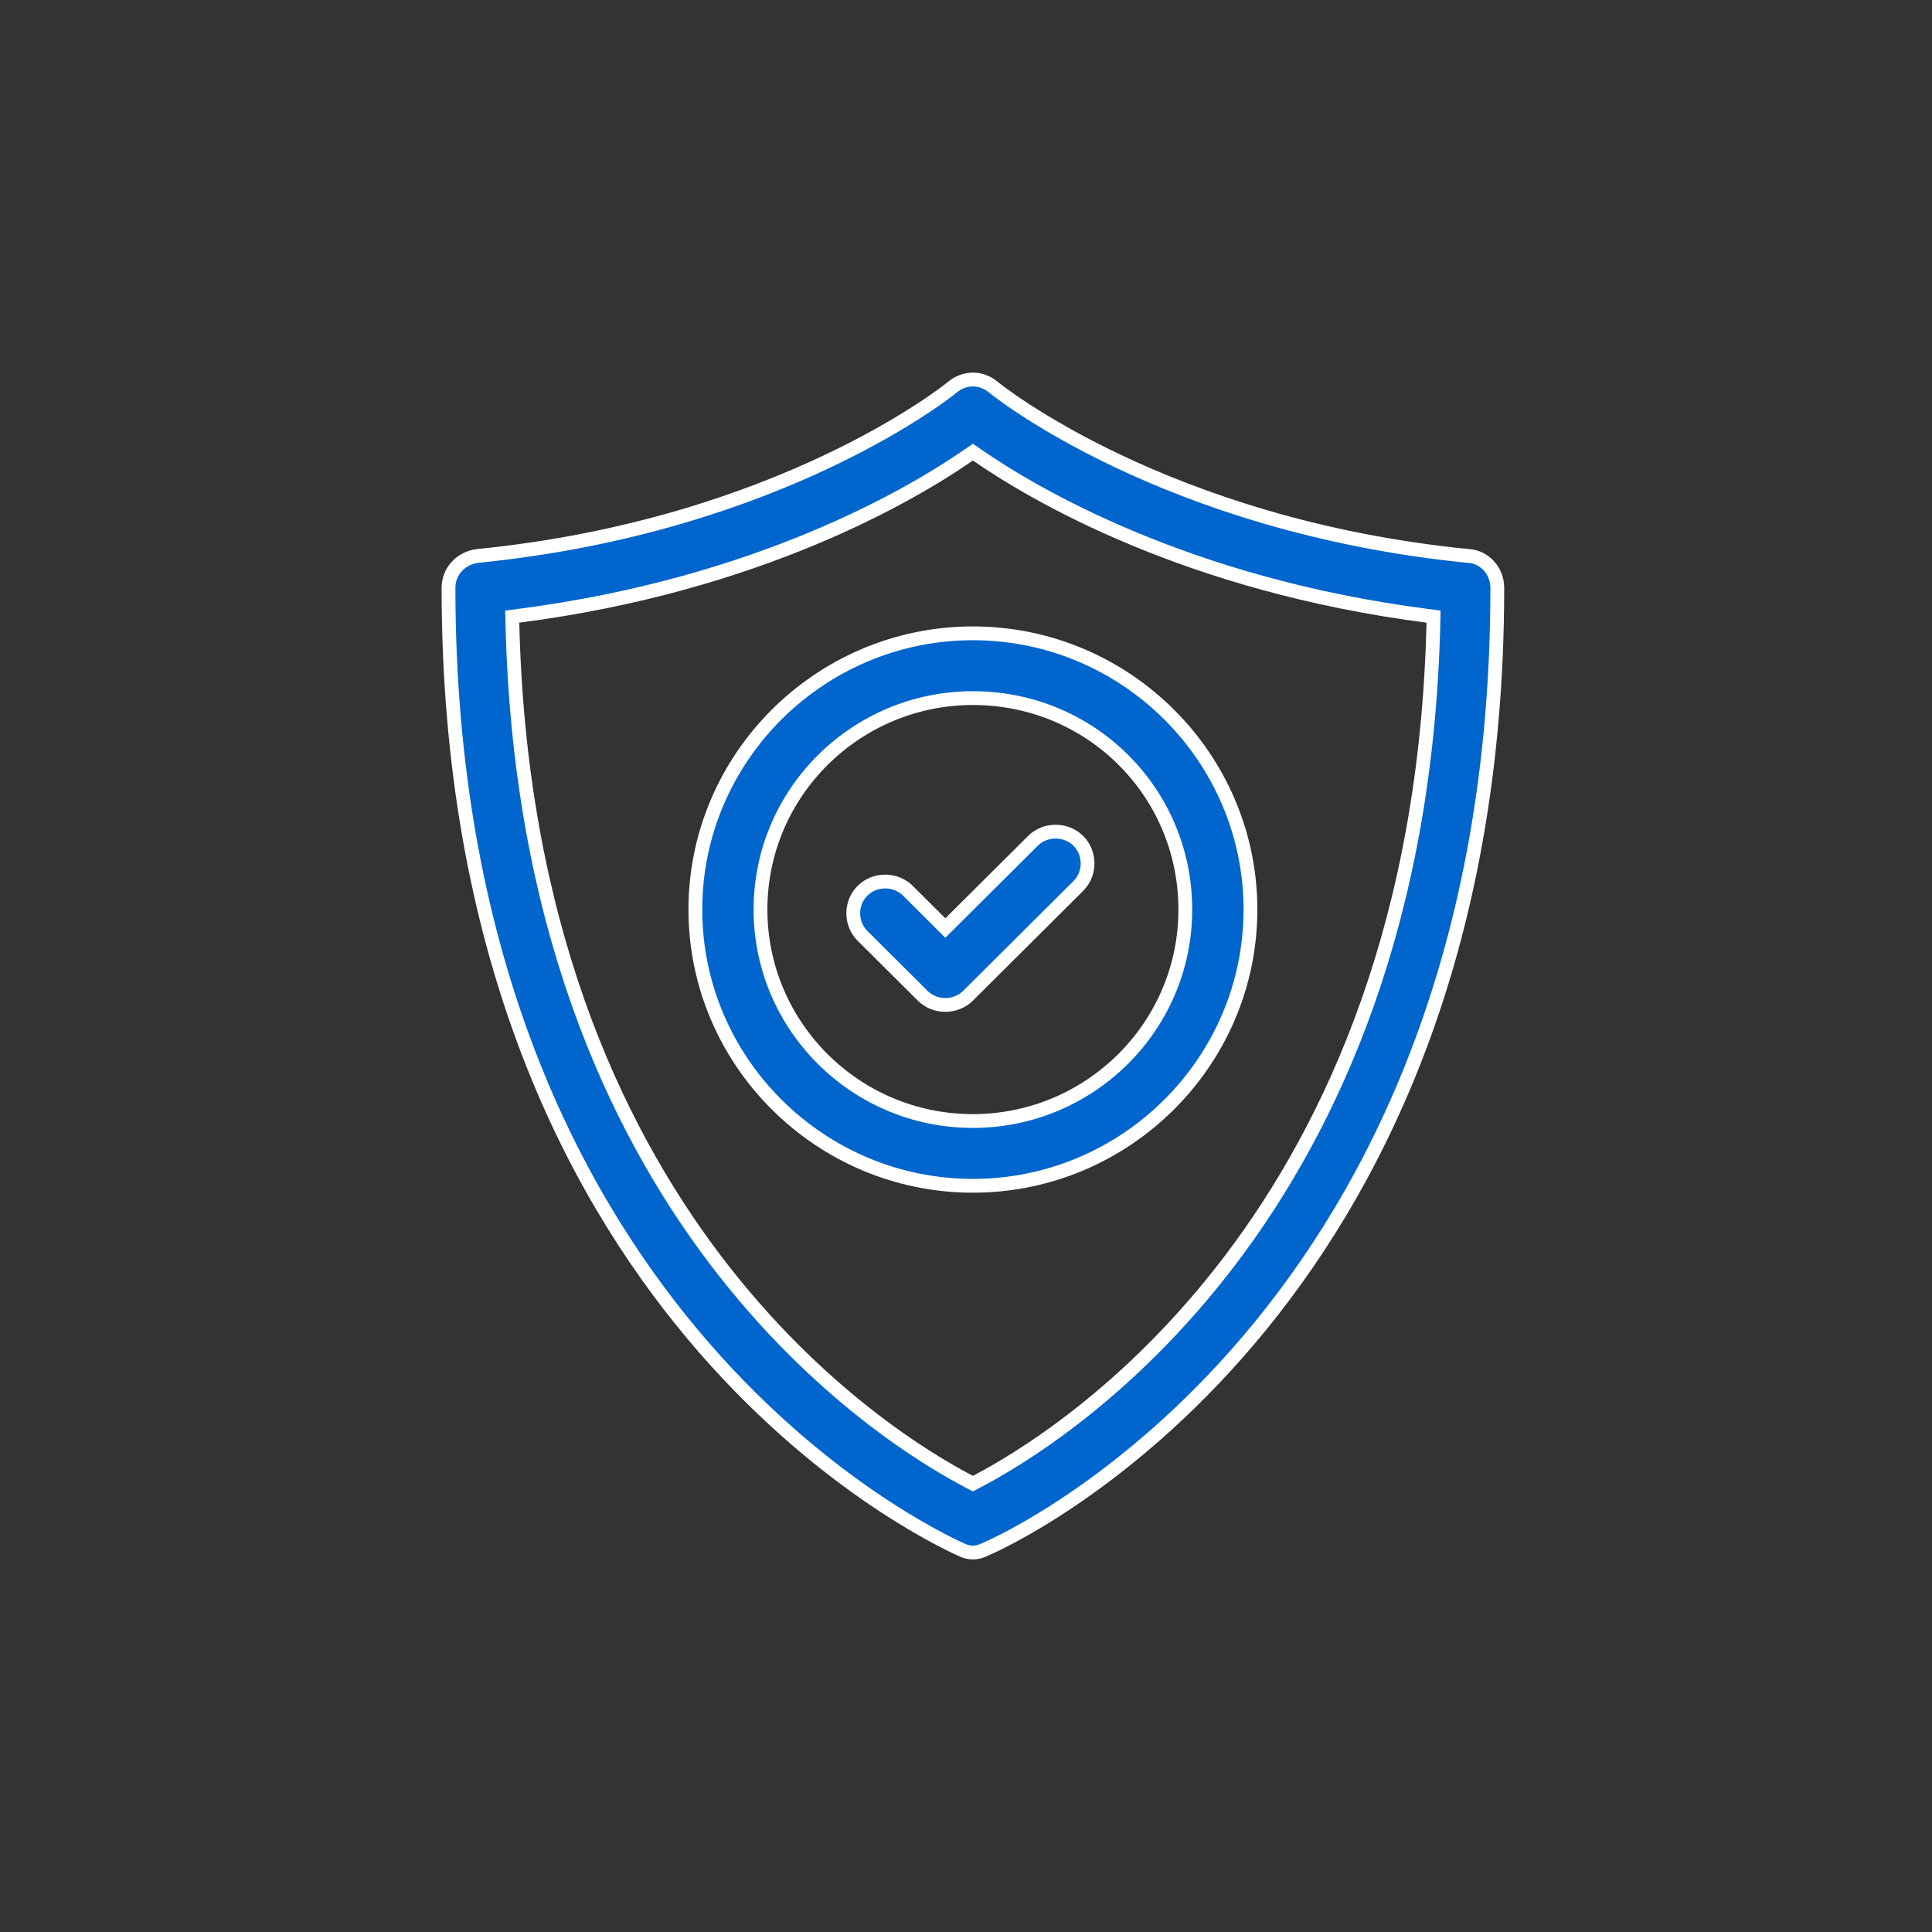
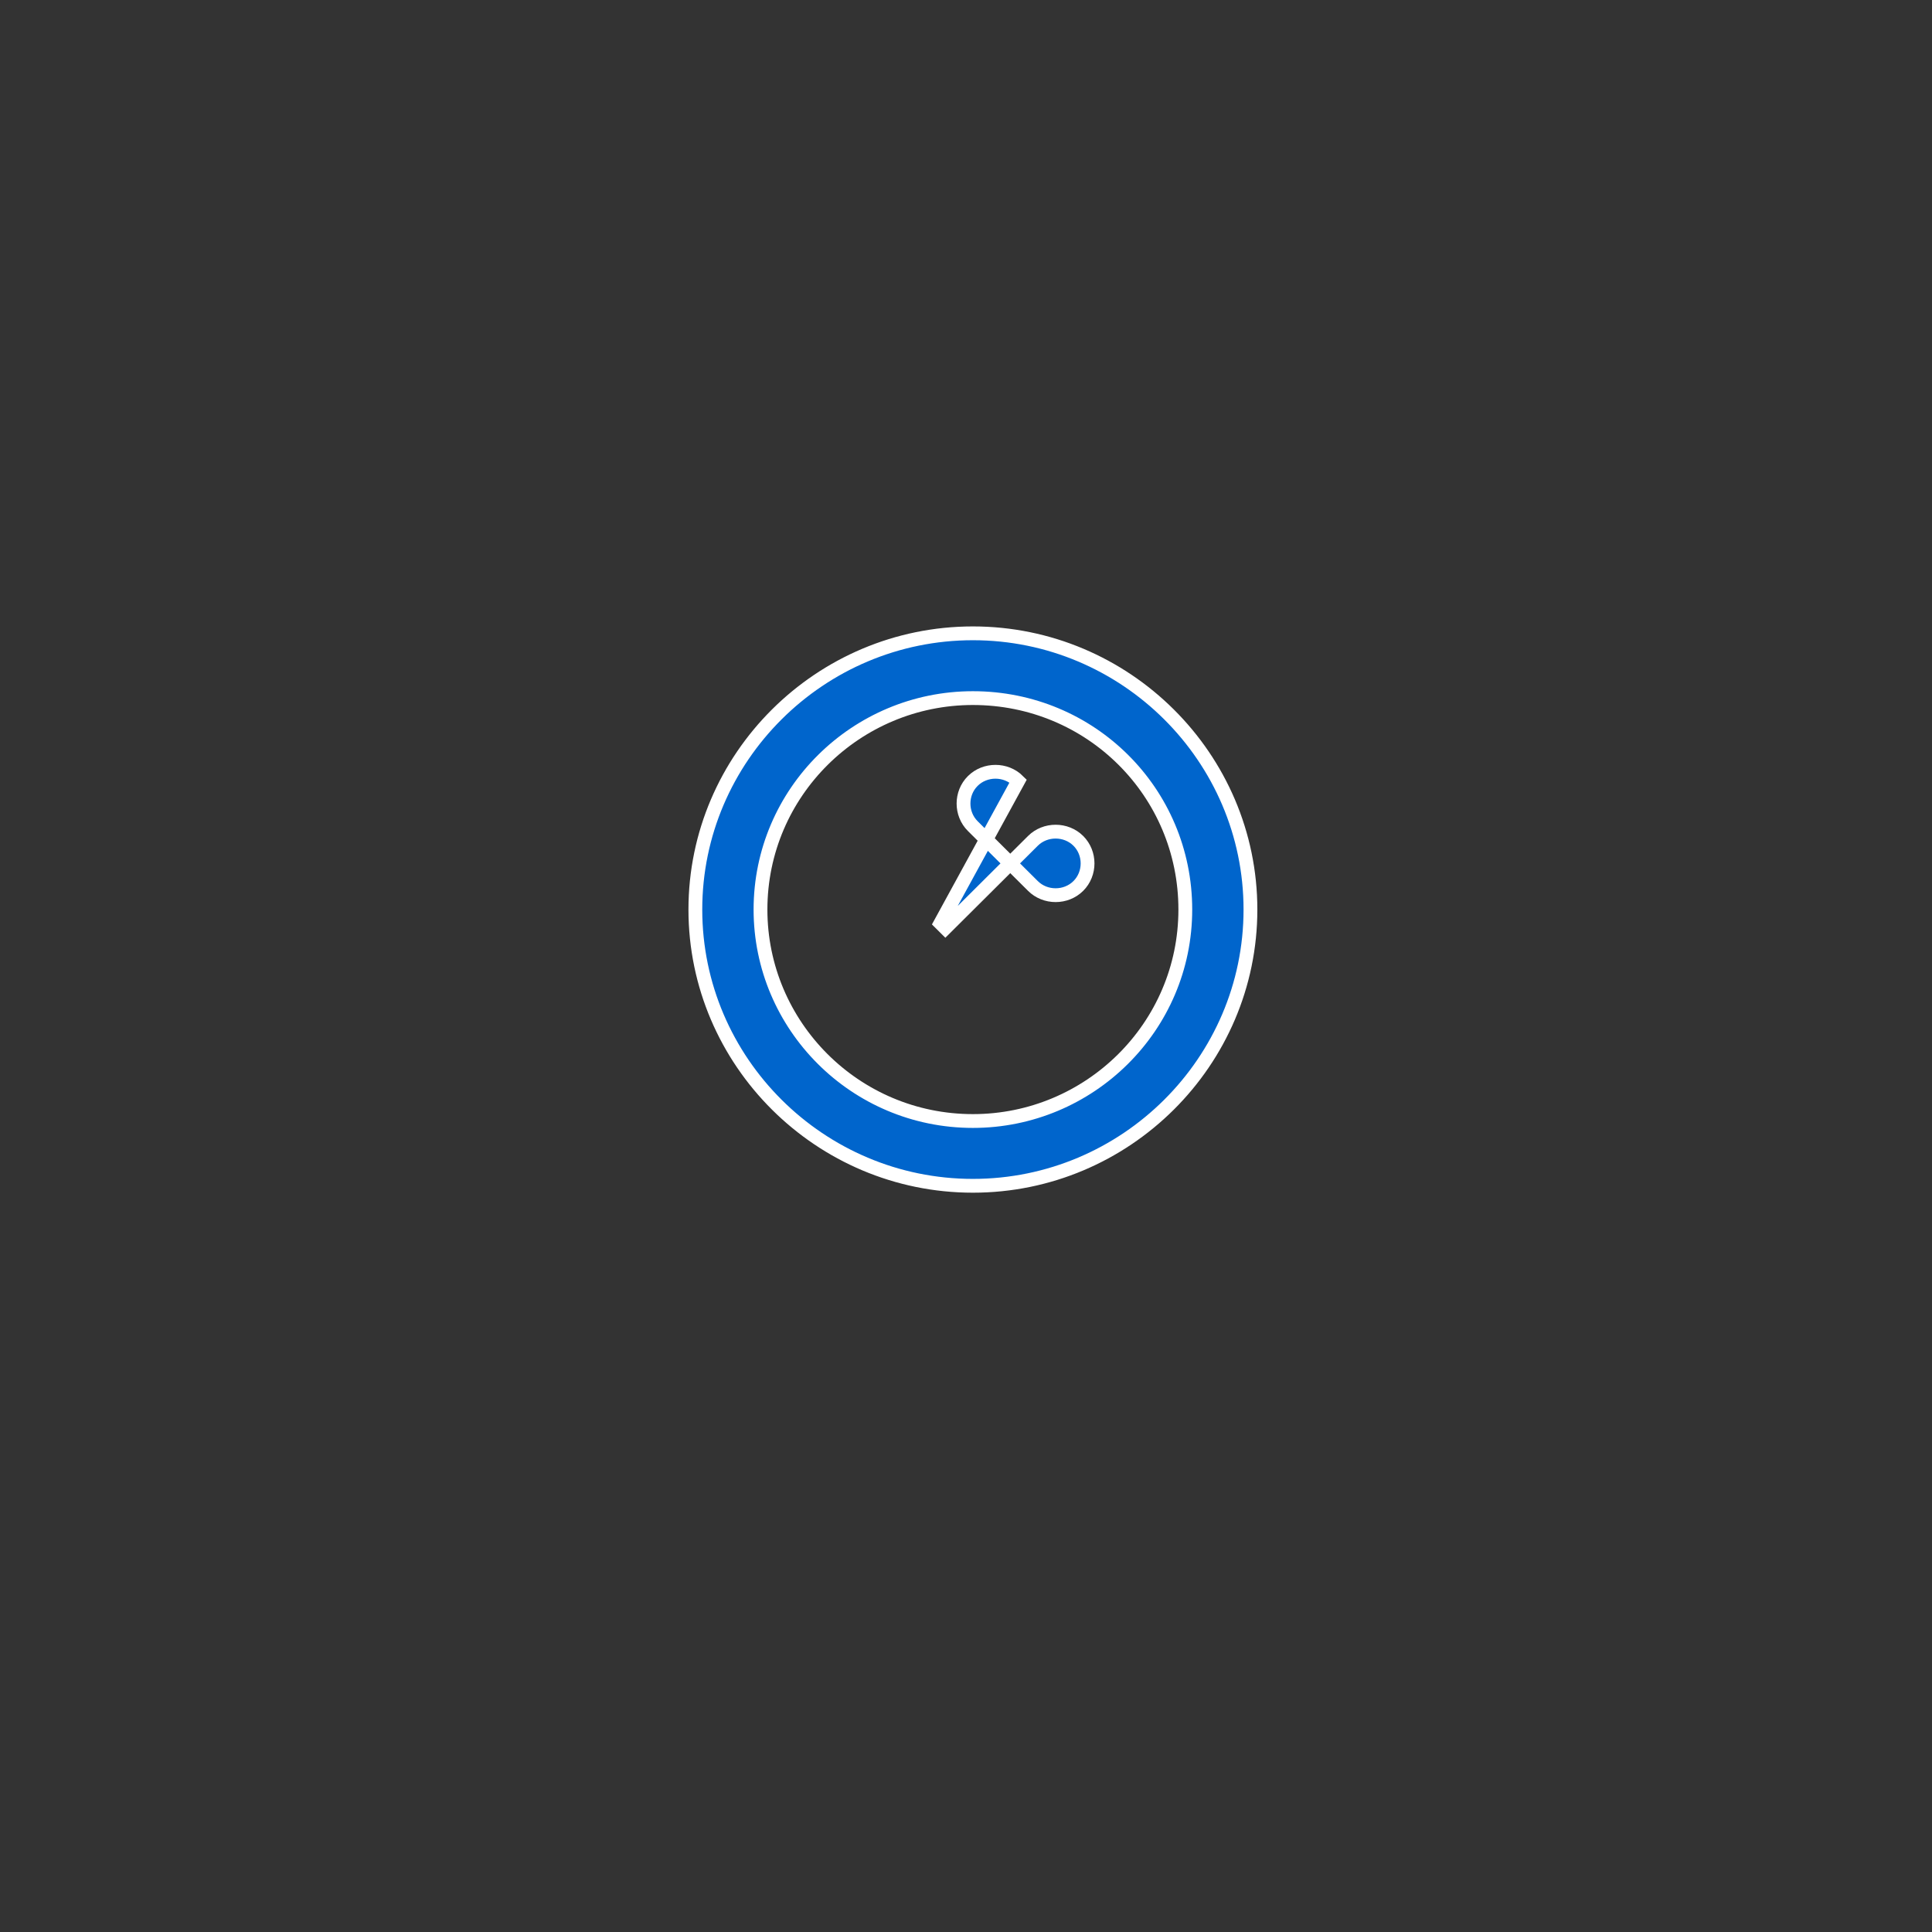
<svg xmlns="http://www.w3.org/2000/svg" fill="none" height="140" viewBox="0 0 140 140" width="140">
  <rect x="0" y="0" width="140" height="140" fill="#333333" stroke="none" />
  <g fill="#0065cc" stroke="#fff">
-     <path d="m106.408 40.287.009.001.009.001c1.167.073 2.074 1.097 2.074 2.303 0 53.041-35.653 69.082-37.1 69.675l-.017.007-.016.008c-.302.151-.59.219-.867.219s-.565-.068-.867-.219l-.011-.005c-.016-.007-.036-.017-.06-.028-2.189-1.016-37.062-17.199-37.062-69.657 0-1.177.884-2.151 2.098-2.305 11.004-1.092 19.57-4.115 25.401-6.88 2.916-1.383 5.149-2.702 6.661-3.683.756-.49 1.332-.897 1.724-1.185.196-.144.346-.258.449-.339.052-.04.092-.073.121-.096l.003-.003c.011-.009.031-.025.05-.041.902-.745 2.082-.745 2.984 0 .019.017.039.033.05.041l.003.003c.029.024.07.056.121.096.103.081.253.195.449.339.392.288.968.694 1.724 1.185 1.512.981 3.745 2.3 6.661 3.683 5.832 2.766 14.401 5.79 25.408 6.881zm-36.139 67.101.231.12.231-.12c5.996-3.122 32.135-19.075 33.139-62.255l.011-.45-.447-.058c-17.427-2.247-28.522-8.807-32.649-11.665l-.285-.197-.285.197c-4.128 2.858-15.222 9.418-32.65 11.665l-.446.058.011.45c1.004 43.18 27.143 59.133 33.139 62.255z" />
    <path d="m70.5 85.927c-11.076 0-20.112-8.997-20.112-20.017 0-11.02 9.036-20.017 20.112-20.017s20.112 8.997 20.112 20.017c0 11.02-9.036 20.017-20.112 20.017zm0-4.694c8.444 0 15.392-6.818 15.392-15.323 0-8.503-6.855-15.323-15.392-15.323-8.444 0-15.392 6.818-15.392 15.323 0 8.411 6.853 15.323 15.392 15.323z" />
-     <path d="m68.15 66.897.353.351.353-.351 5.993-5.965c.895-.89 2.395-.89 3.29 0 .893.889.893 2.379 0 3.268l-7.99 7.954c-.445.443-1.042.668-1.645.668-.604 0-1.2-.225-1.645-.668l-4.359-4.338c-.893-.889-.893-2.379 0-3.268.894-.89 2.395-.89 3.29 0z" />
+     <path d="m68.15 66.897.353.351.353-.351 5.993-5.965c.895-.89 2.395-.89 3.29 0 .893.889.893 2.379 0 3.268c-.445.443-1.042.668-1.645.668-.604 0-1.2-.225-1.645-.668l-4.359-4.338c-.893-.889-.893-2.379 0-3.268.894-.89 2.395-.89 3.29 0z" />
  </g>
</svg>